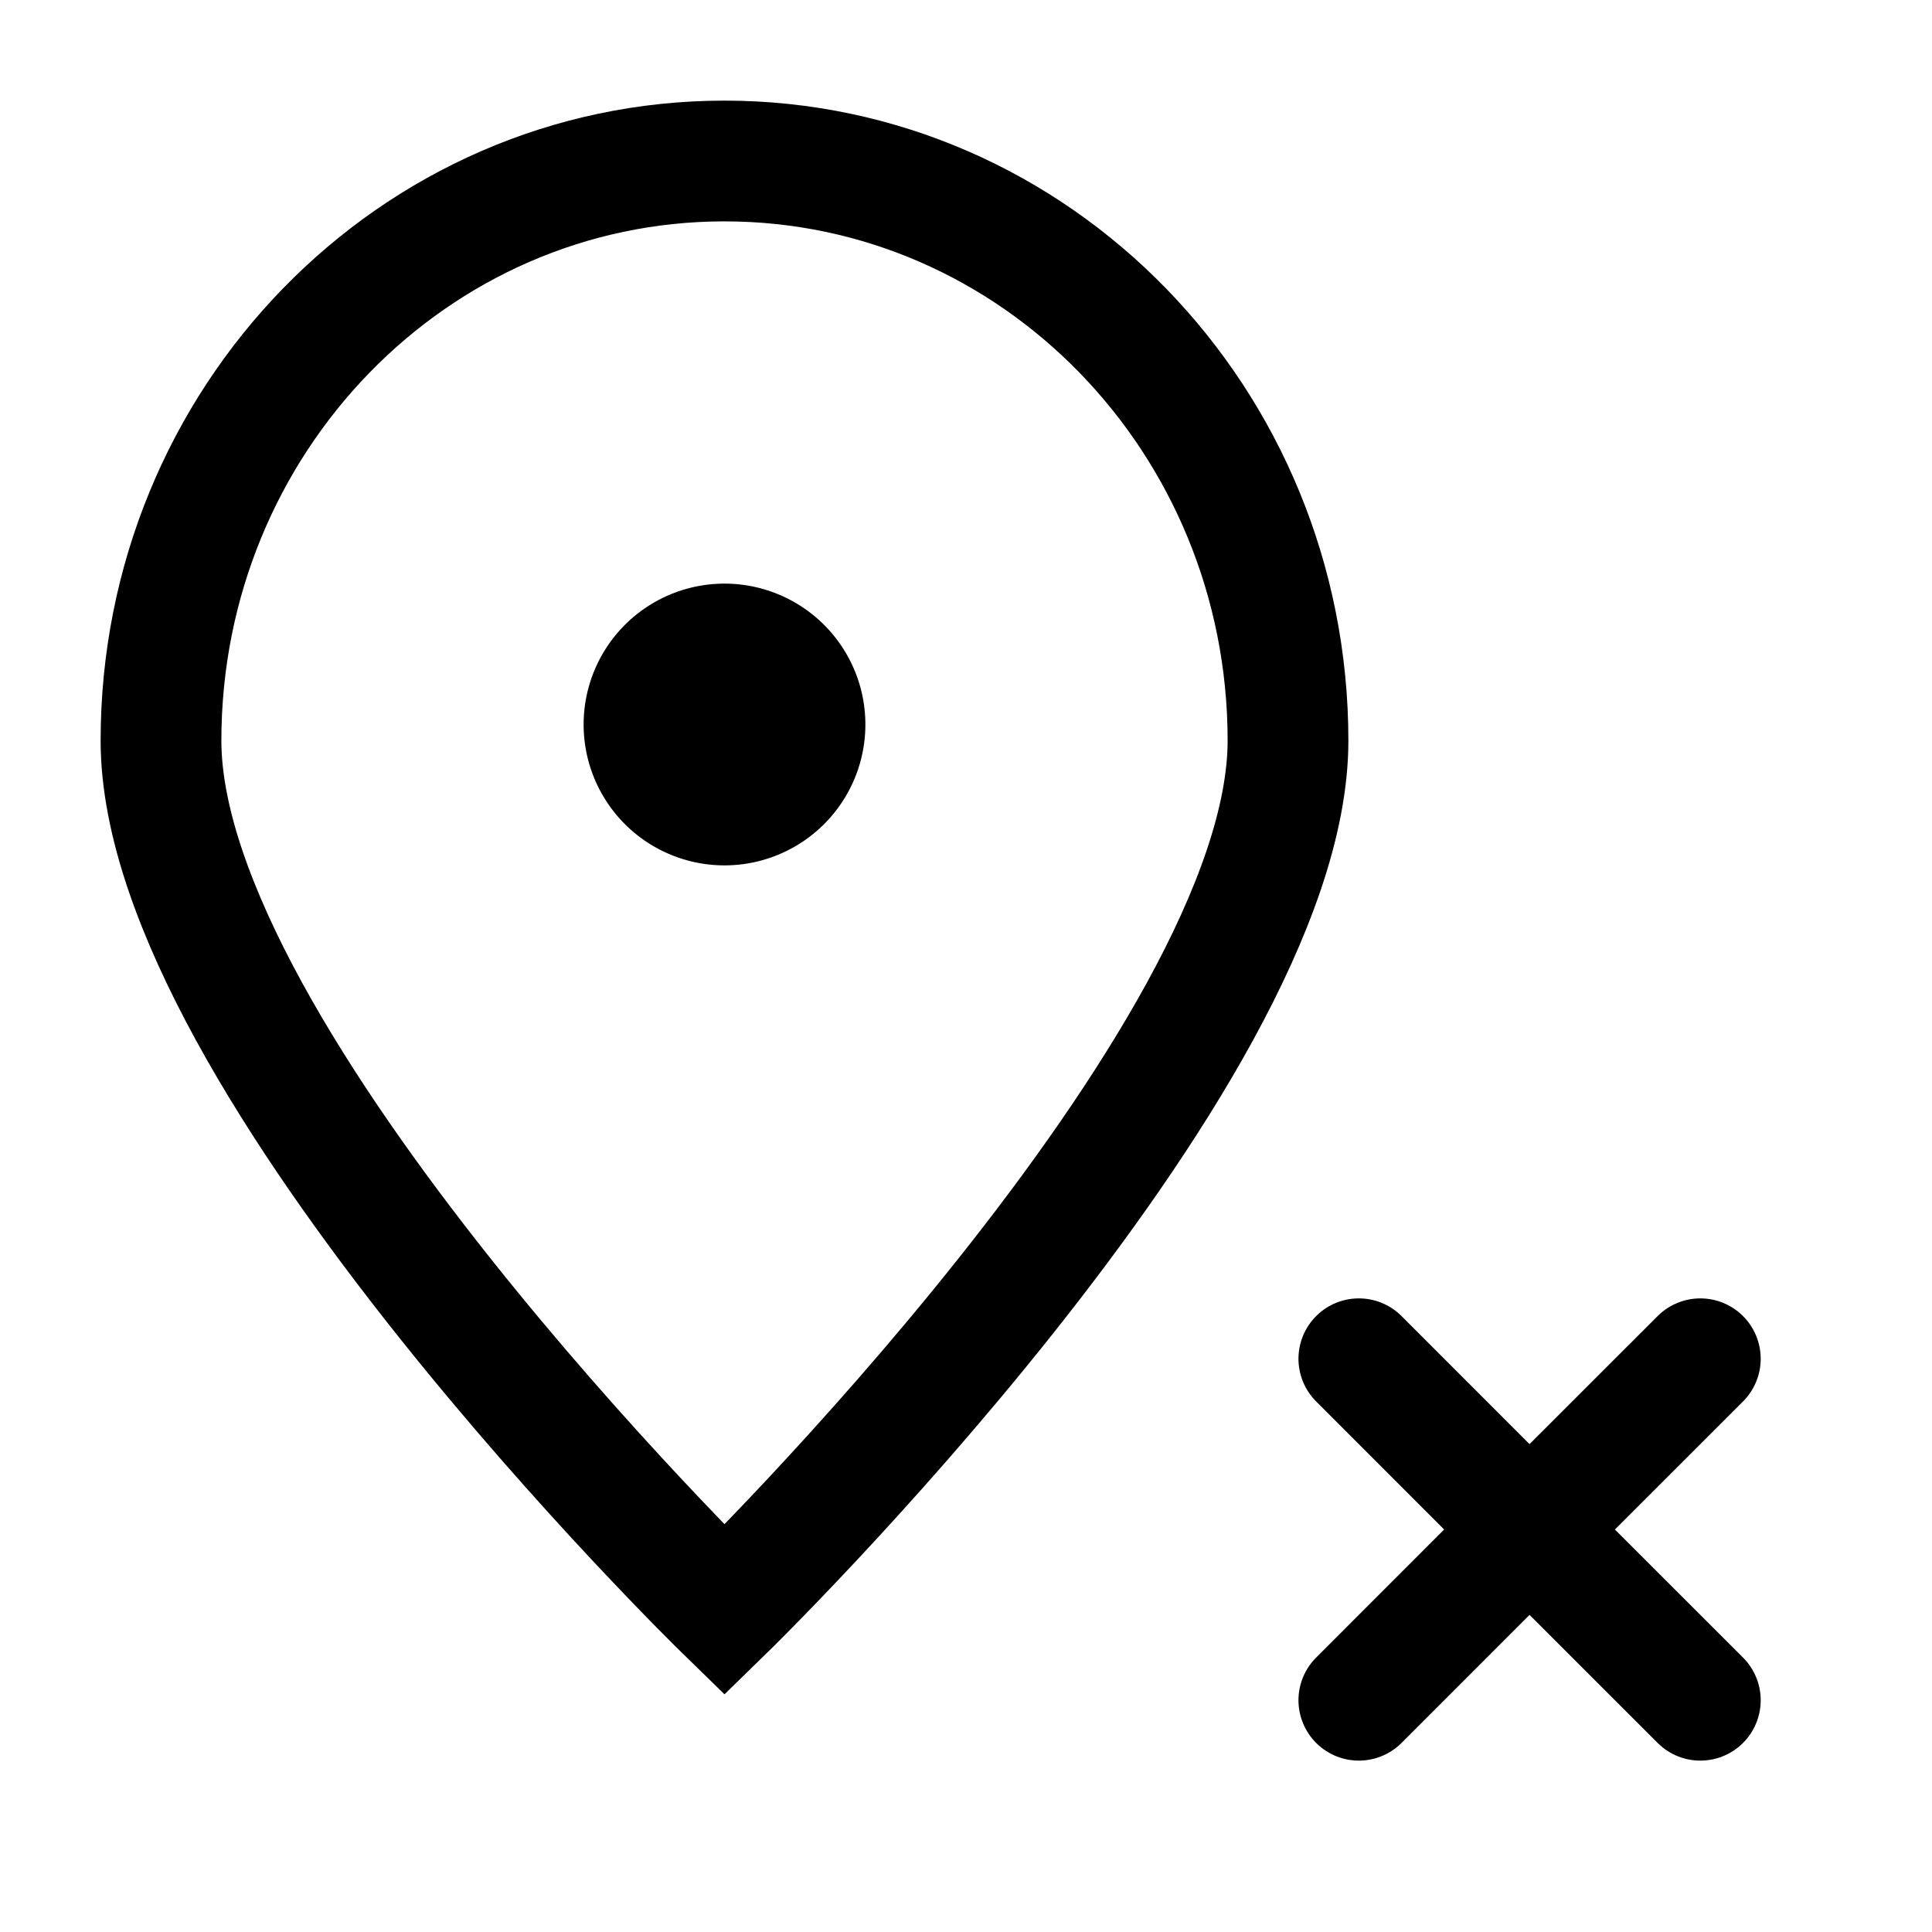
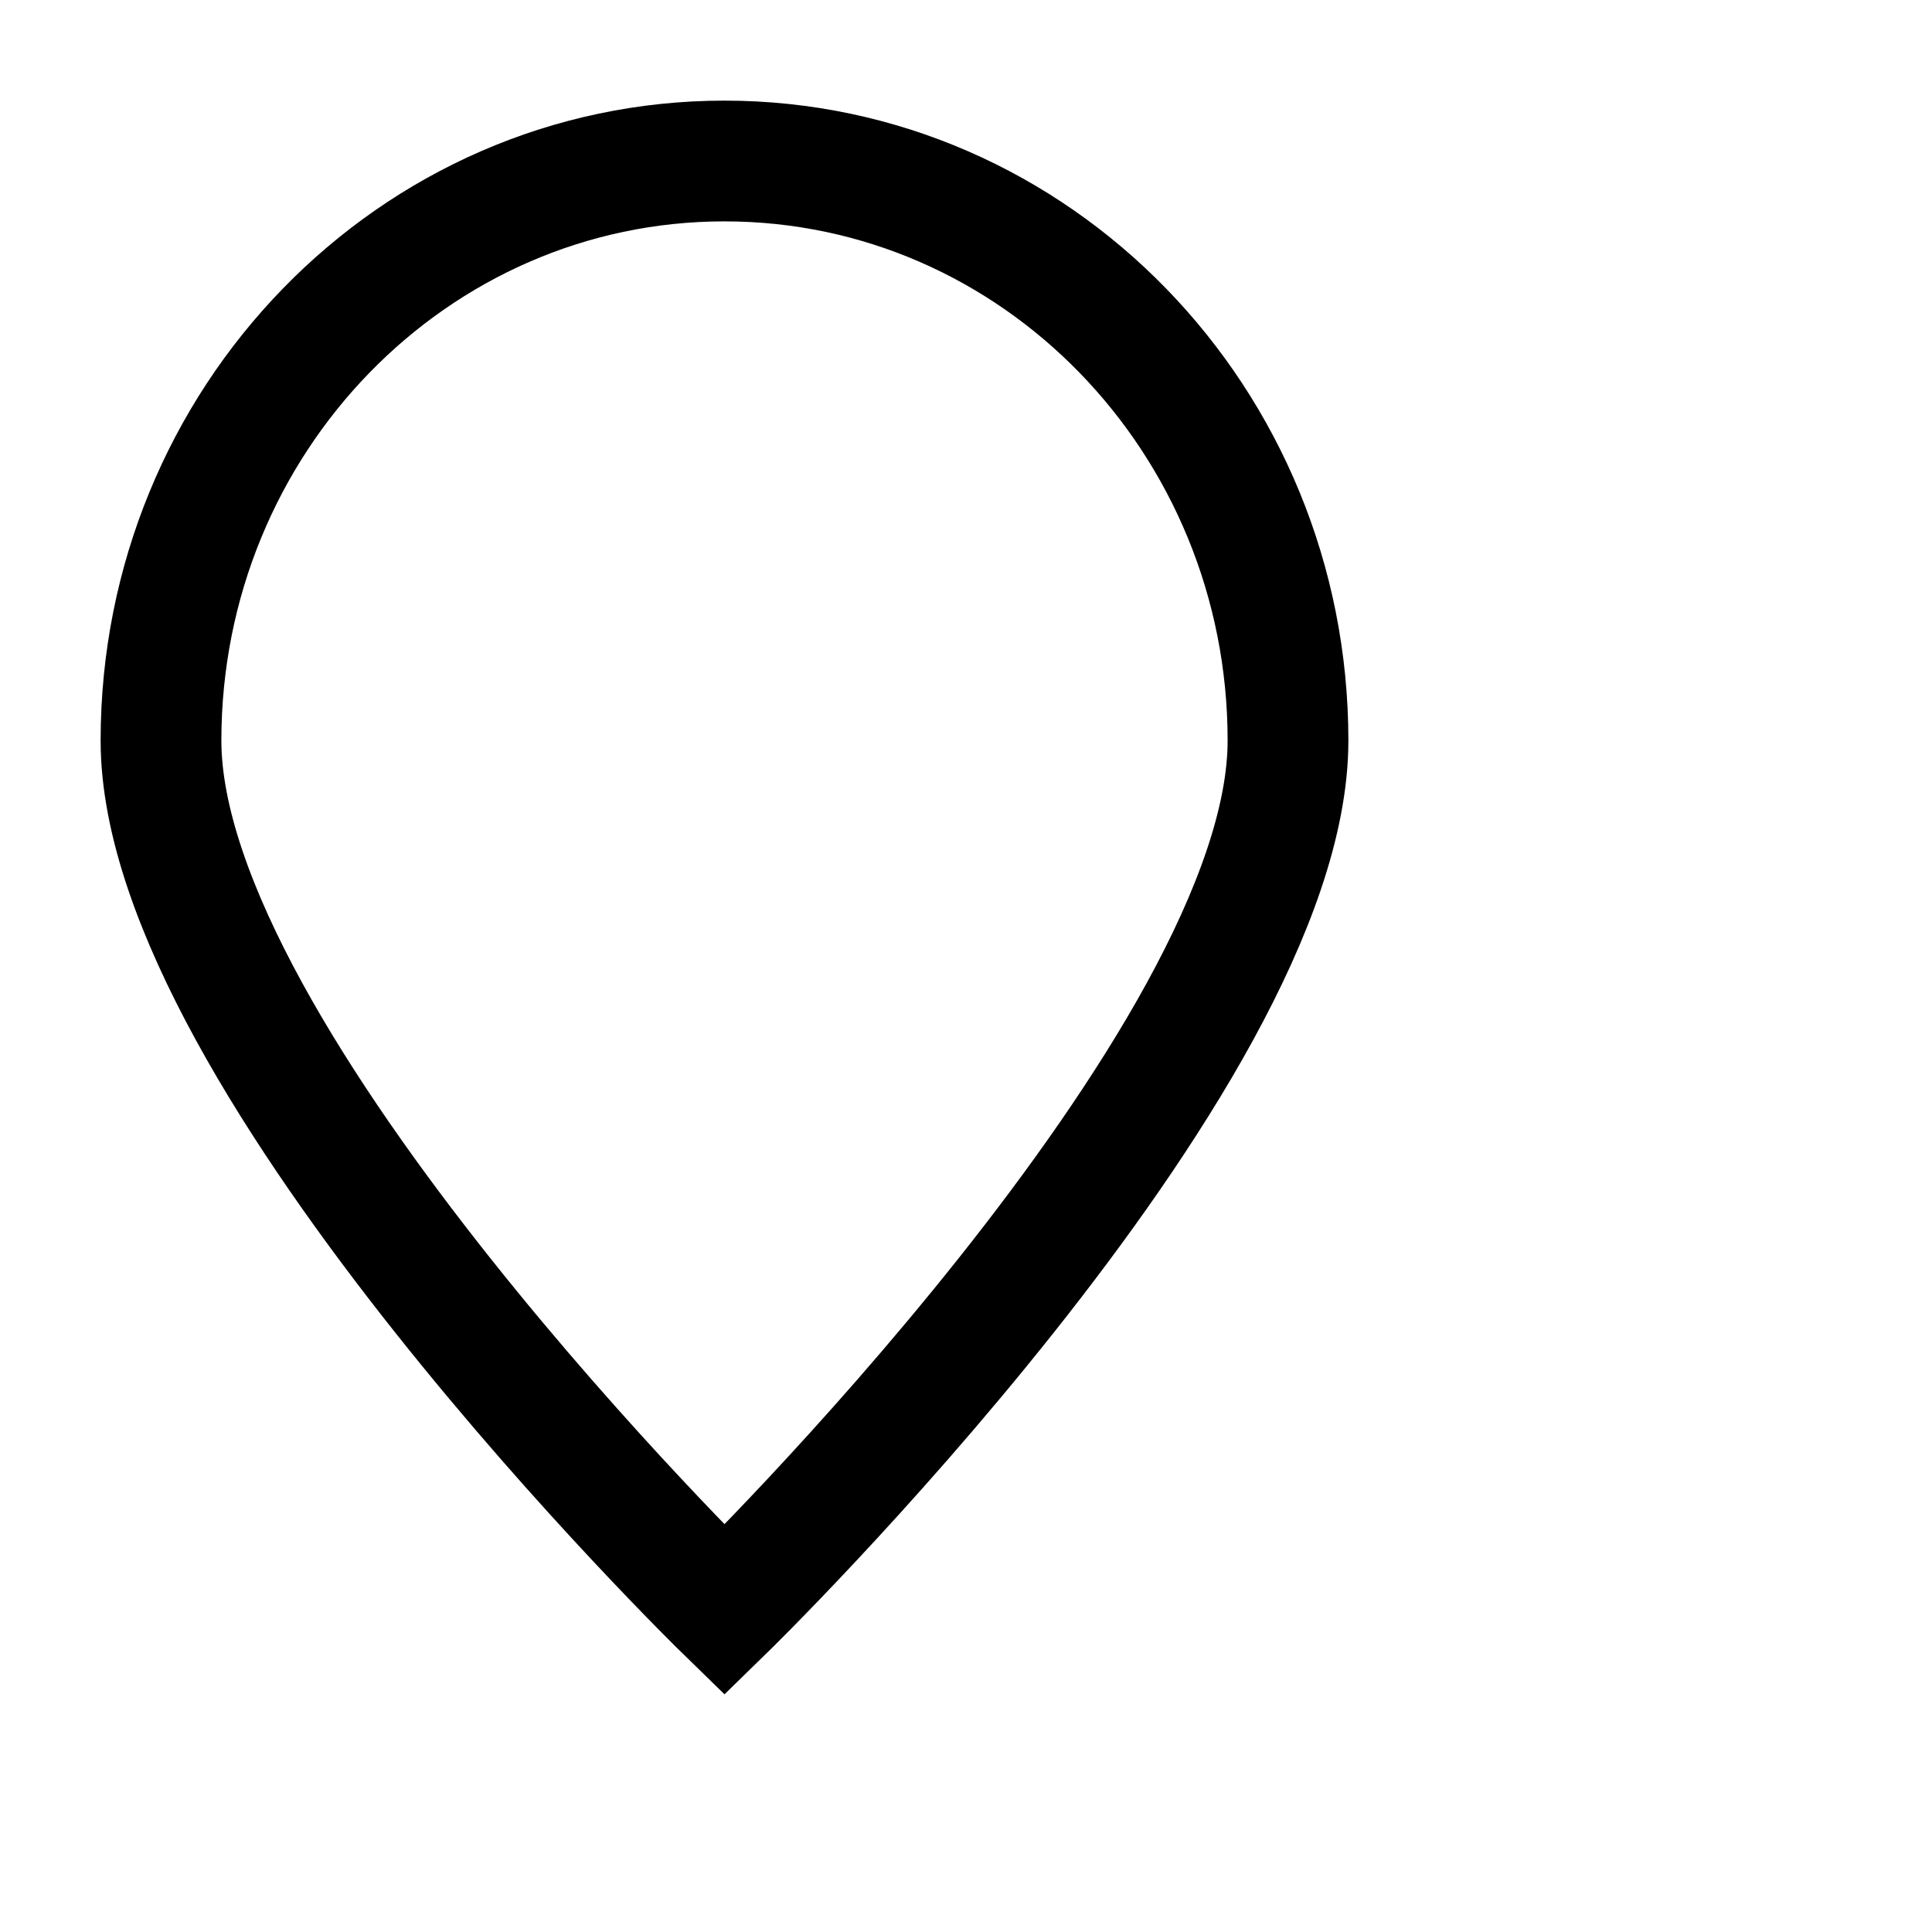
<svg xmlns="http://www.w3.org/2000/svg" width="800" height="800" viewBox="0 0 24 24">
  <g fill="none" stroke="currentColor" stroke-width="1.5">
    <path d="M16 9.2C16 13.177 9 20 9 20S2 13.177 2 9.2C2 5.224 5.134 2 9 2s7 3.224 7 7.2Z" />
-     <path fill="currentColor" stroke-linecap="round" stroke-linejoin="round" d="M9 10a1 1 0 1 0 0-2a1 1 0 0 0 0 2" />
-     <path stroke-linecap="round" stroke-linejoin="round" d="M16.88 21.121L19 19m2.122-2.121L19 19m0 0l-2.12-2.121M19 19l2.122 2.121" />
  </g>
</svg>